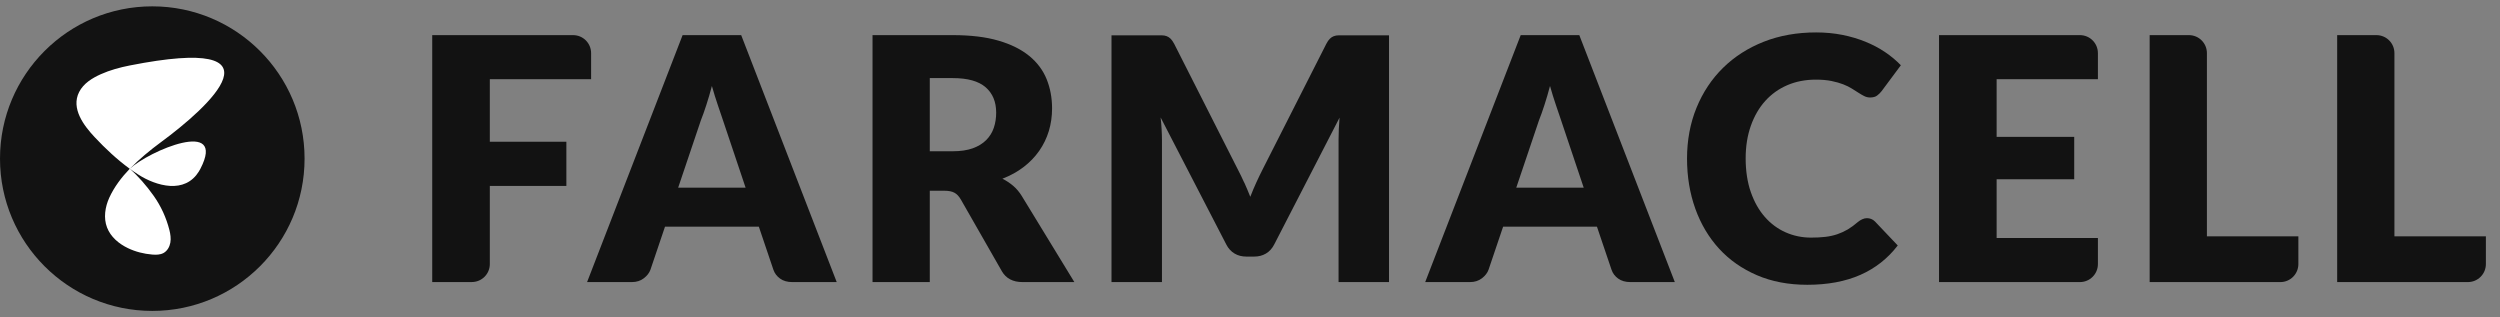
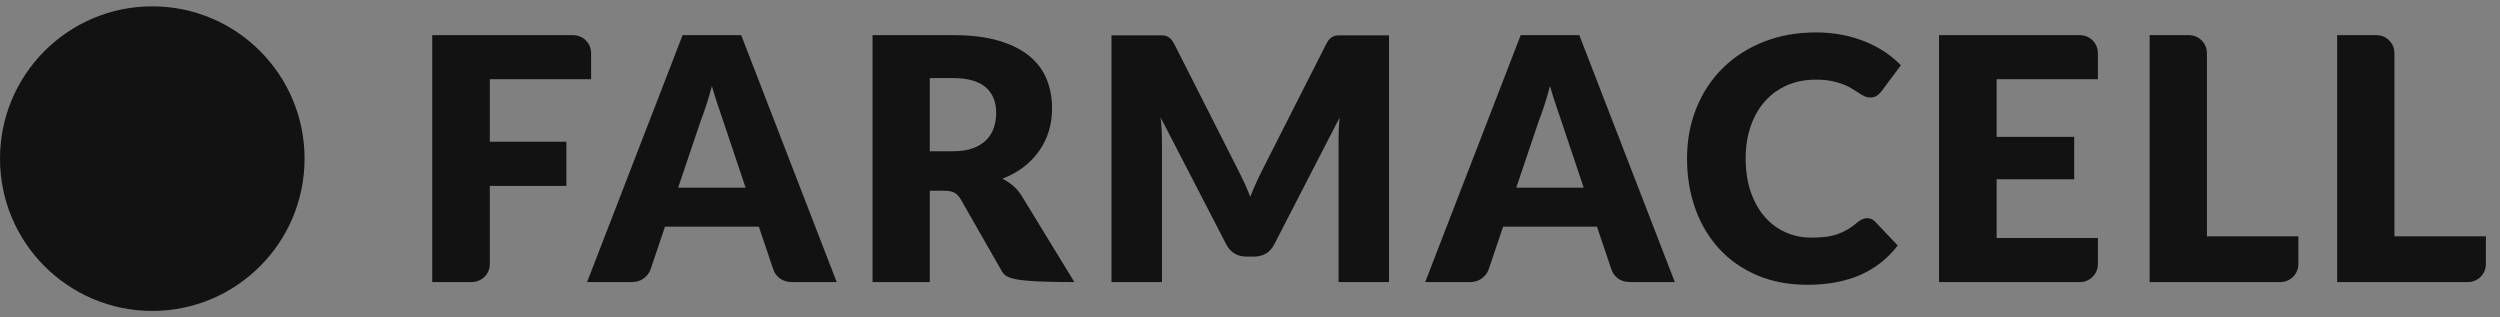
<svg xmlns="http://www.w3.org/2000/svg" width="197" height="25" viewBox="0 0 197 25" fill="none">
  <rect x="0" y="0" width="197" height="25" fill="#808080" stroke="none" />
  <g id="Logo">
    <g id="Logo_2">
      <path d="M46.579 4.191V6.242H38.598V11.17H44.63V14.654H38.598V20.805C38.598 21.59 37.963 22.225 37.178 22.225H34.059V2.768H45.16C45.945 2.768 46.579 3.403 46.579 4.188" fill="#121212" />
      <path d="M65.933 22.228H62.438C62.045 22.228 61.725 22.137 61.47 21.953C61.215 21.77 61.041 21.538 60.943 21.253L59.796 17.86H52.403L51.255 21.253C51.167 21.502 50.993 21.728 50.735 21.927C50.477 22.127 50.163 22.228 49.787 22.228H46.262L53.789 2.768H58.406L65.933 22.228ZM53.439 14.788H58.753L56.964 9.459C56.849 9.122 56.712 8.722 56.559 8.264C56.402 7.806 56.248 7.309 56.097 6.776C55.954 7.319 55.806 7.823 55.656 8.284C55.506 8.749 55.362 9.148 55.228 9.485L53.439 14.788Z" fill="#121212" />
-       <path d="M73.267 15.03V22.228H68.755V2.768H75.082C76.488 2.768 77.688 2.912 78.679 3.203C79.669 3.491 80.48 3.897 81.108 4.41C81.736 4.927 82.19 5.536 82.475 6.239C82.759 6.943 82.903 7.708 82.903 8.536C82.903 9.167 82.818 9.766 82.648 10.326C82.478 10.885 82.226 11.405 81.893 11.883C81.559 12.361 81.151 12.786 80.663 13.159C80.18 13.532 79.62 13.839 78.989 14.082C79.29 14.232 79.575 14.419 79.836 14.641C80.098 14.864 80.327 15.135 80.523 15.456L84.659 22.228H80.575C79.82 22.228 79.277 21.944 78.947 21.374L75.716 15.724C75.572 15.475 75.406 15.295 75.216 15.191C75.023 15.083 74.755 15.03 74.408 15.03H73.261H73.267ZM73.267 11.919H75.082C75.697 11.919 76.22 11.84 76.651 11.687C77.083 11.53 77.436 11.314 77.711 11.039C77.986 10.764 78.188 10.44 78.312 10.07C78.437 9.701 78.499 9.302 78.499 8.876C78.499 8.022 78.221 7.355 77.665 6.874C77.109 6.393 76.249 6.154 75.082 6.154H73.267V11.922V11.919Z" fill="#121212" />
+       <path d="M73.267 15.03V22.228H68.755V2.768H75.082C76.488 2.768 77.688 2.912 78.679 3.203C79.669 3.491 80.48 3.897 81.108 4.41C81.736 4.927 82.19 5.536 82.475 6.239C82.759 6.943 82.903 7.708 82.903 8.536C82.903 9.167 82.818 9.766 82.648 10.326C82.478 10.885 82.226 11.405 81.893 11.883C81.559 12.361 81.151 12.786 80.663 13.159C80.18 13.532 79.62 13.839 78.989 14.082C79.29 14.232 79.575 14.419 79.836 14.641C80.098 14.864 80.327 15.135 80.523 15.456L84.659 22.228C79.82 22.228 79.277 21.944 78.947 21.374L75.716 15.724C75.572 15.475 75.406 15.295 75.216 15.191C75.023 15.083 74.755 15.03 74.408 15.03H73.261H73.267ZM73.267 11.919H75.082C75.697 11.919 76.22 11.84 76.651 11.687C77.083 11.53 77.436 11.314 77.711 11.039C77.986 10.764 78.188 10.44 78.312 10.07C78.437 9.701 78.499 9.302 78.499 8.876C78.499 8.022 78.221 7.355 77.665 6.874C77.109 6.393 76.249 6.154 75.082 6.154H73.267V11.922V11.919Z" fill="#121212" />
      <path d="M98.049 14.386C98.212 14.752 98.373 15.125 98.523 15.508C98.674 15.115 98.834 14.736 99.004 14.366C99.174 13.996 99.347 13.637 99.524 13.29L104.517 3.448C104.605 3.278 104.696 3.147 104.791 3.056C104.886 2.961 104.987 2.892 105.105 2.85C105.22 2.804 105.354 2.784 105.498 2.784H109.454V22.228H105.478V11.036C105.478 10.492 105.504 9.904 105.556 9.272L100.403 19.274C100.243 19.585 100.027 19.82 99.756 19.98C99.484 20.141 99.174 20.219 98.827 20.219H98.212C97.866 20.219 97.555 20.141 97.284 19.98C97.012 19.82 96.797 19.585 96.636 19.274L91.457 9.256C91.493 9.567 91.519 9.877 91.535 10.185C91.552 10.492 91.562 10.774 91.562 11.032V22.225H87.586V2.784H91.542C91.689 2.784 91.82 2.807 91.934 2.85C92.049 2.895 92.153 2.964 92.248 3.056C92.343 3.151 92.431 3.282 92.523 3.448L97.529 13.329C97.706 13.669 97.879 14.019 98.042 14.386" fill="#121212" />
      <path d="M131.976 22.228H128.481C128.089 22.228 127.768 22.137 127.513 21.953C127.258 21.77 127.085 21.538 126.987 21.253L125.839 17.86H118.446L117.298 21.253C117.21 21.502 117.037 21.728 116.778 21.927C116.52 22.127 116.206 22.228 115.83 22.228H112.305L119.832 2.768H124.449L131.976 22.228ZM119.482 14.788H124.796L123.007 9.459C122.893 9.122 122.756 8.722 122.602 8.264C122.445 7.806 122.291 7.309 122.141 6.776C121.997 7.319 121.85 7.823 121.699 8.284C121.549 8.749 121.405 9.148 121.271 9.485L119.482 14.788Z" fill="#121212" />
      <path d="M147.125 17.193C147.233 17.193 147.338 17.213 147.446 17.252C147.554 17.291 147.655 17.36 147.753 17.458L149.542 19.343C148.76 20.367 147.776 21.139 146.599 21.659C145.418 22.179 144.026 22.441 142.414 22.441C140.936 22.441 139.611 22.189 138.444 21.685C137.273 21.181 136.283 20.488 135.468 19.601C134.654 18.714 134.03 17.664 133.592 16.45C133.157 15.236 132.938 13.915 132.938 12.492C132.938 11.068 133.186 9.707 133.686 8.49C134.183 7.276 134.88 6.226 135.776 5.346C136.672 4.466 137.741 3.779 138.987 3.288C140.233 2.797 141.606 2.555 143.11 2.555C143.839 2.555 144.526 2.621 145.173 2.748C145.817 2.876 146.422 3.056 146.981 3.282C147.541 3.507 148.057 3.779 148.531 4.096C149.002 4.414 149.421 4.76 149.787 5.143L148.266 7.188C148.168 7.312 148.054 7.427 147.92 7.528C147.786 7.63 147.599 7.682 147.361 7.682C147.2 7.682 147.05 7.646 146.906 7.574C146.762 7.502 146.612 7.417 146.452 7.312C146.291 7.211 146.115 7.1 145.925 6.979C145.732 6.858 145.507 6.746 145.245 6.645C144.984 6.543 144.676 6.455 144.323 6.383C143.97 6.311 143.561 6.275 143.087 6.275C142.27 6.275 141.521 6.419 140.844 6.71C140.167 7.001 139.588 7.414 139.101 7.954C138.617 8.493 138.238 9.144 137.967 9.91C137.695 10.676 137.558 11.536 137.558 12.488C137.558 13.44 137.692 14.373 137.967 15.145C138.238 15.92 138.607 16.571 139.075 17.101C139.543 17.631 140.085 18.034 140.71 18.309C141.331 18.584 142.002 18.724 142.711 18.724C143.12 18.724 143.493 18.704 143.833 18.665C144.169 18.626 144.483 18.557 144.774 18.459C145.062 18.361 145.34 18.233 145.602 18.08C145.863 17.923 146.128 17.73 146.396 17.497C146.504 17.409 146.618 17.334 146.743 17.278C146.867 17.219 146.998 17.19 147.129 17.19" fill="#121212" />
      <path d="M165.315 4.191V6.242H157.334V10.784H163.448V14.124H157.334V18.757H165.315V20.808C165.315 21.593 164.681 22.228 163.896 22.228H152.795V2.768H163.896C164.681 2.768 165.315 3.403 165.315 4.188" fill="#121212" />
      <path d="M173.905 18.623H181.112V20.808C181.112 21.593 180.477 22.228 179.692 22.228H169.393V2.768H172.486C173.271 2.768 173.905 3.403 173.905 4.188V18.623Z" fill="#121212" />
      <path d="M188.681 18.623H195.888V20.808C195.888 21.593 195.253 22.228 194.469 22.228H184.169V2.768H187.262C188.047 2.768 188.681 3.403 188.681 4.188V18.623Z" fill="#121212" />
    </g>
    <path id="Pittogramma" d="M12 24.5C18.627 24.5 24 19.127 24 12.5C24 5.873 18.627 0.5 12 0.5C5.373 0.5 0 5.873 0 12.5C0 19.127 5.373 24.5 12 24.5Z" fill="#121212" />
-     <path id="Pittogramma_2" d="M10.226 13.295C9.568 13.982 8.996 14.738 8.613 15.576C8.279 16.312 8.145 17.176 8.436 17.929C8.718 18.665 9.366 19.212 10.079 19.552C10.678 19.84 11.332 20.004 11.993 20.059C12.298 20.085 12.622 20.082 12.89 19.935C13.184 19.771 13.364 19.451 13.423 19.12C13.482 18.79 13.43 18.449 13.348 18.122C13.103 17.16 12.69 16.253 12.118 15.442C11.552 14.64 10.877 13.868 10.226 13.299C10.436 13.449 10.642 13.593 10.868 13.737C11.25 13.986 11.659 14.195 12.088 14.355C12.51 14.513 12.959 14.624 13.41 14.65C13.836 14.673 14.271 14.614 14.66 14.434C15.082 14.241 15.423 13.914 15.665 13.521C15.707 13.452 15.753 13.38 15.789 13.305C17.89 9.257 11.715 11.898 10.226 13.305C10.963 12.543 11.866 11.803 12.677 11.207C16.47 8.419 22.799 2.679 10.22 5.16C9.444 5.314 8.668 5.523 7.945 5.847C7.268 6.152 6.581 6.57 6.234 7.254C5.576 8.553 6.61 9.902 7.464 10.812C8.309 11.715 9.225 12.572 10.226 13.302V13.295Z" fill="white" />
  </g>
</svg>